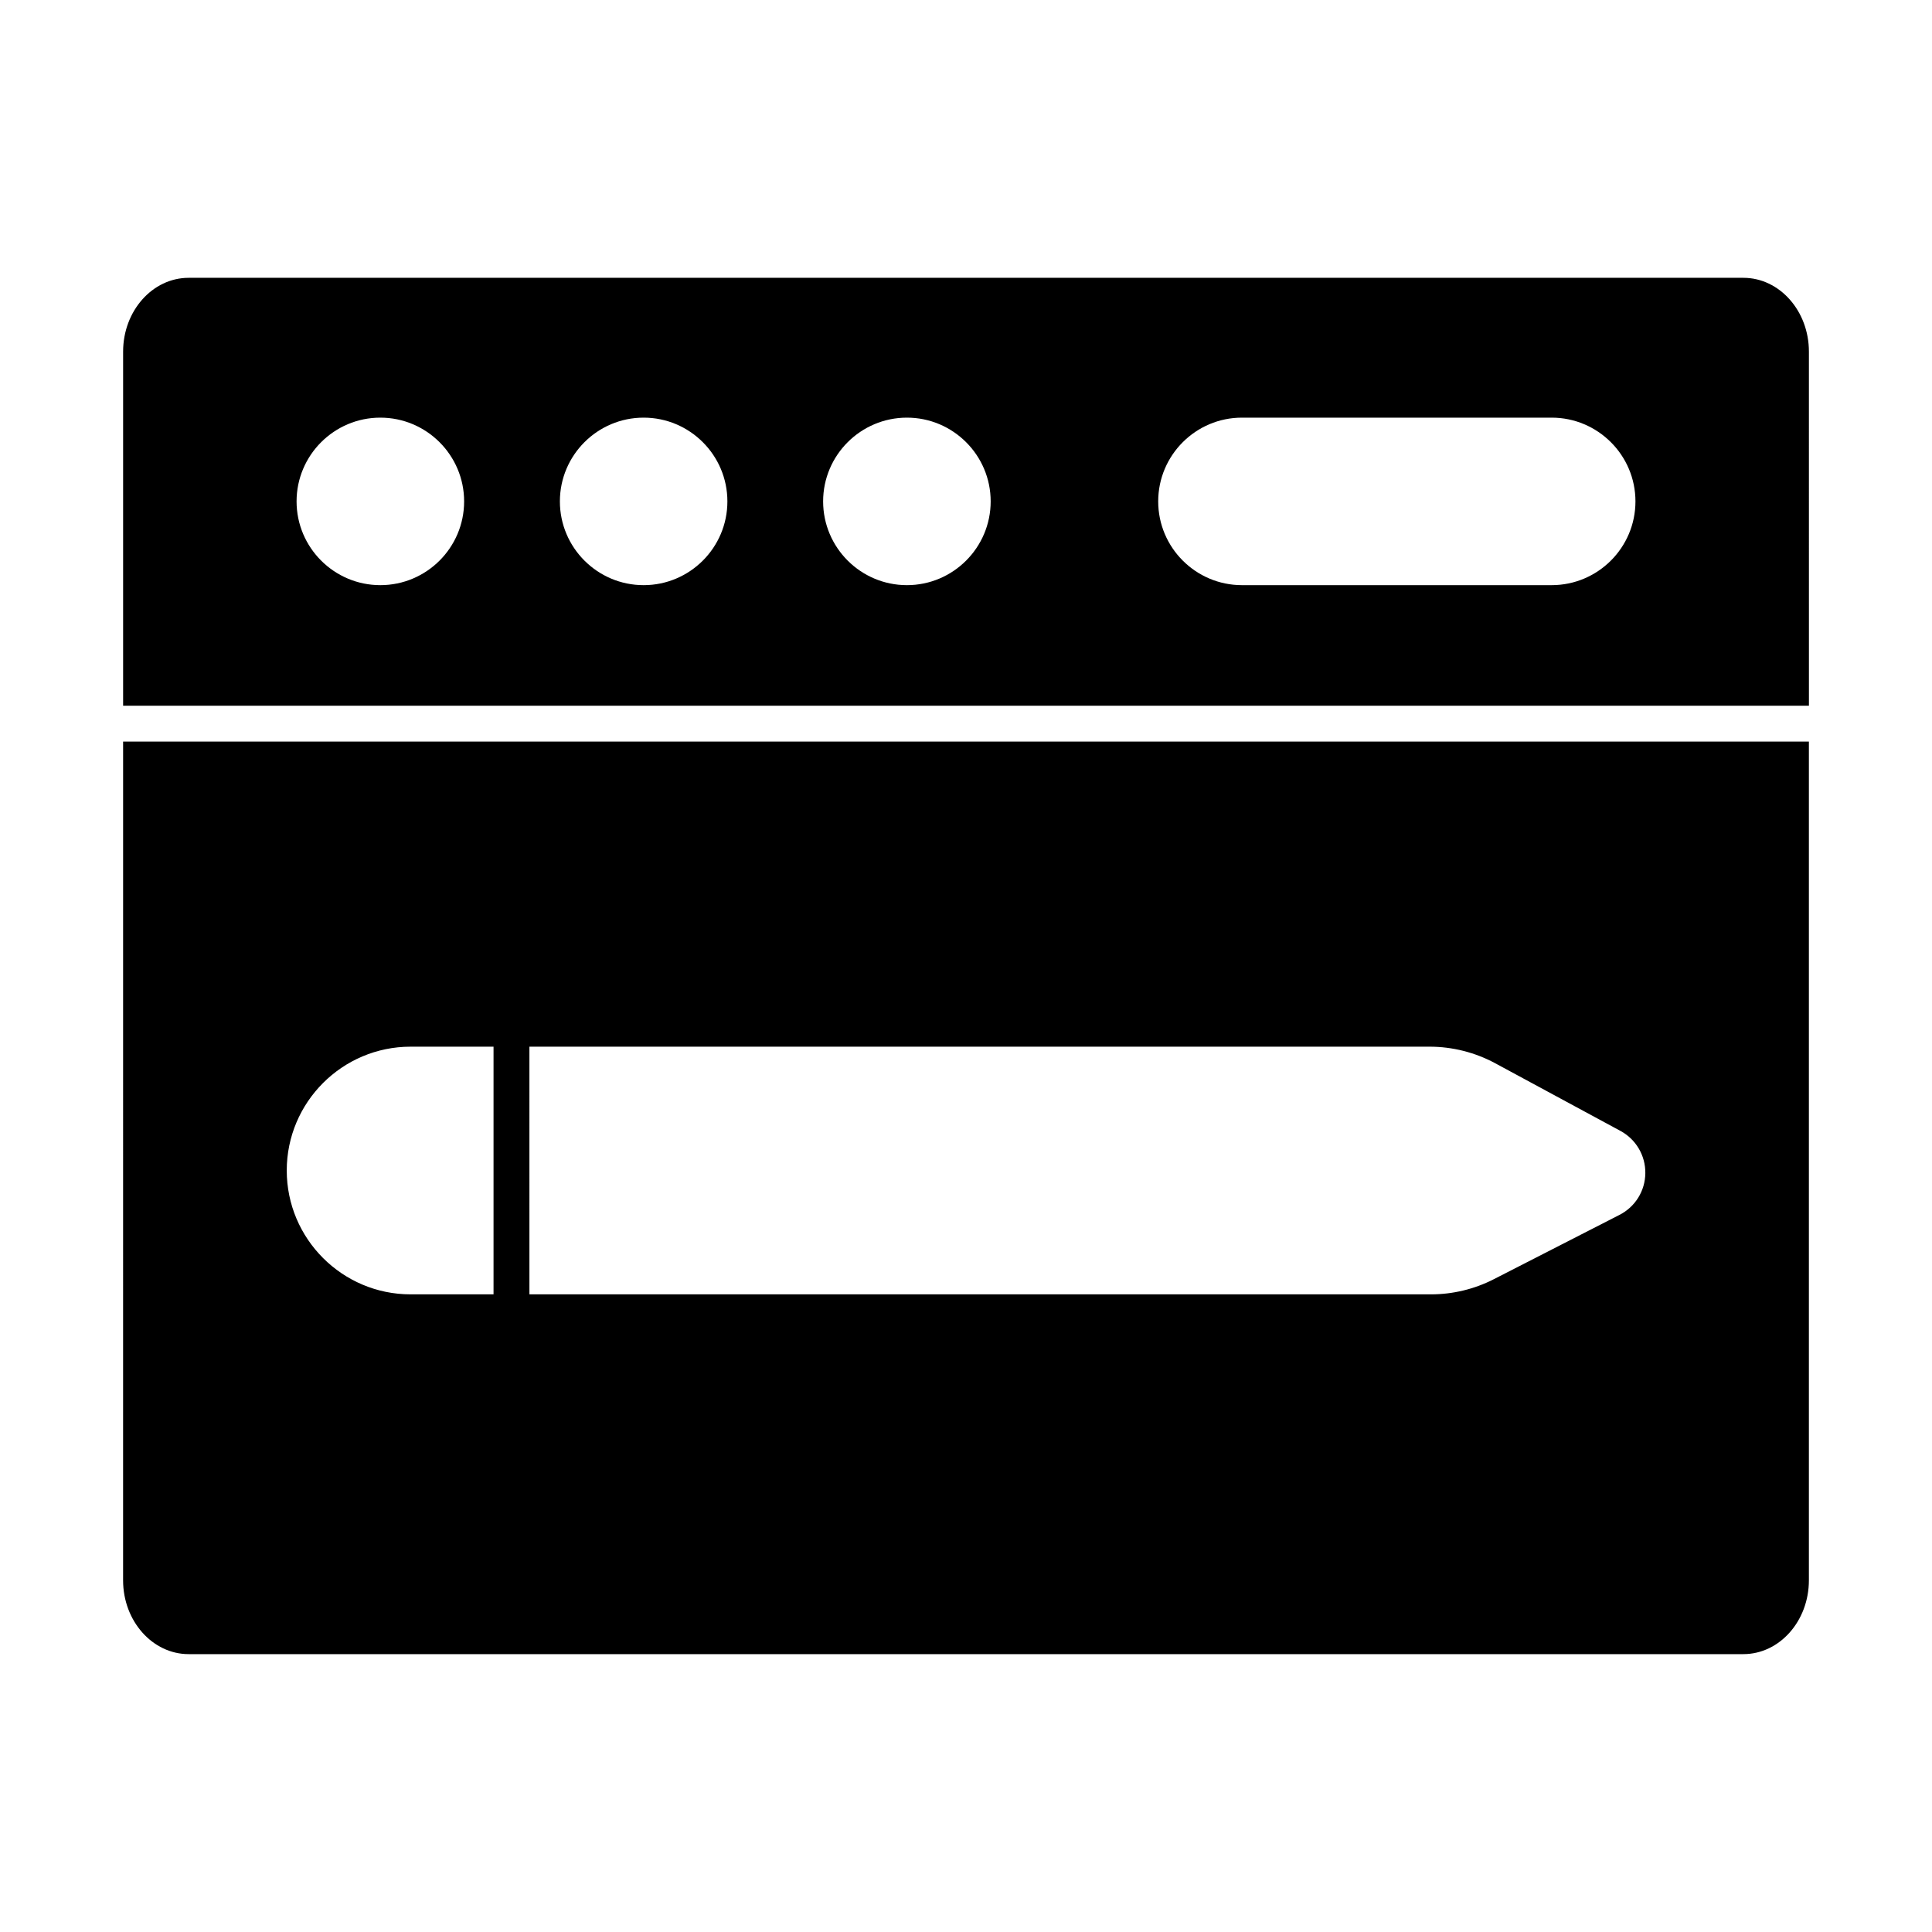
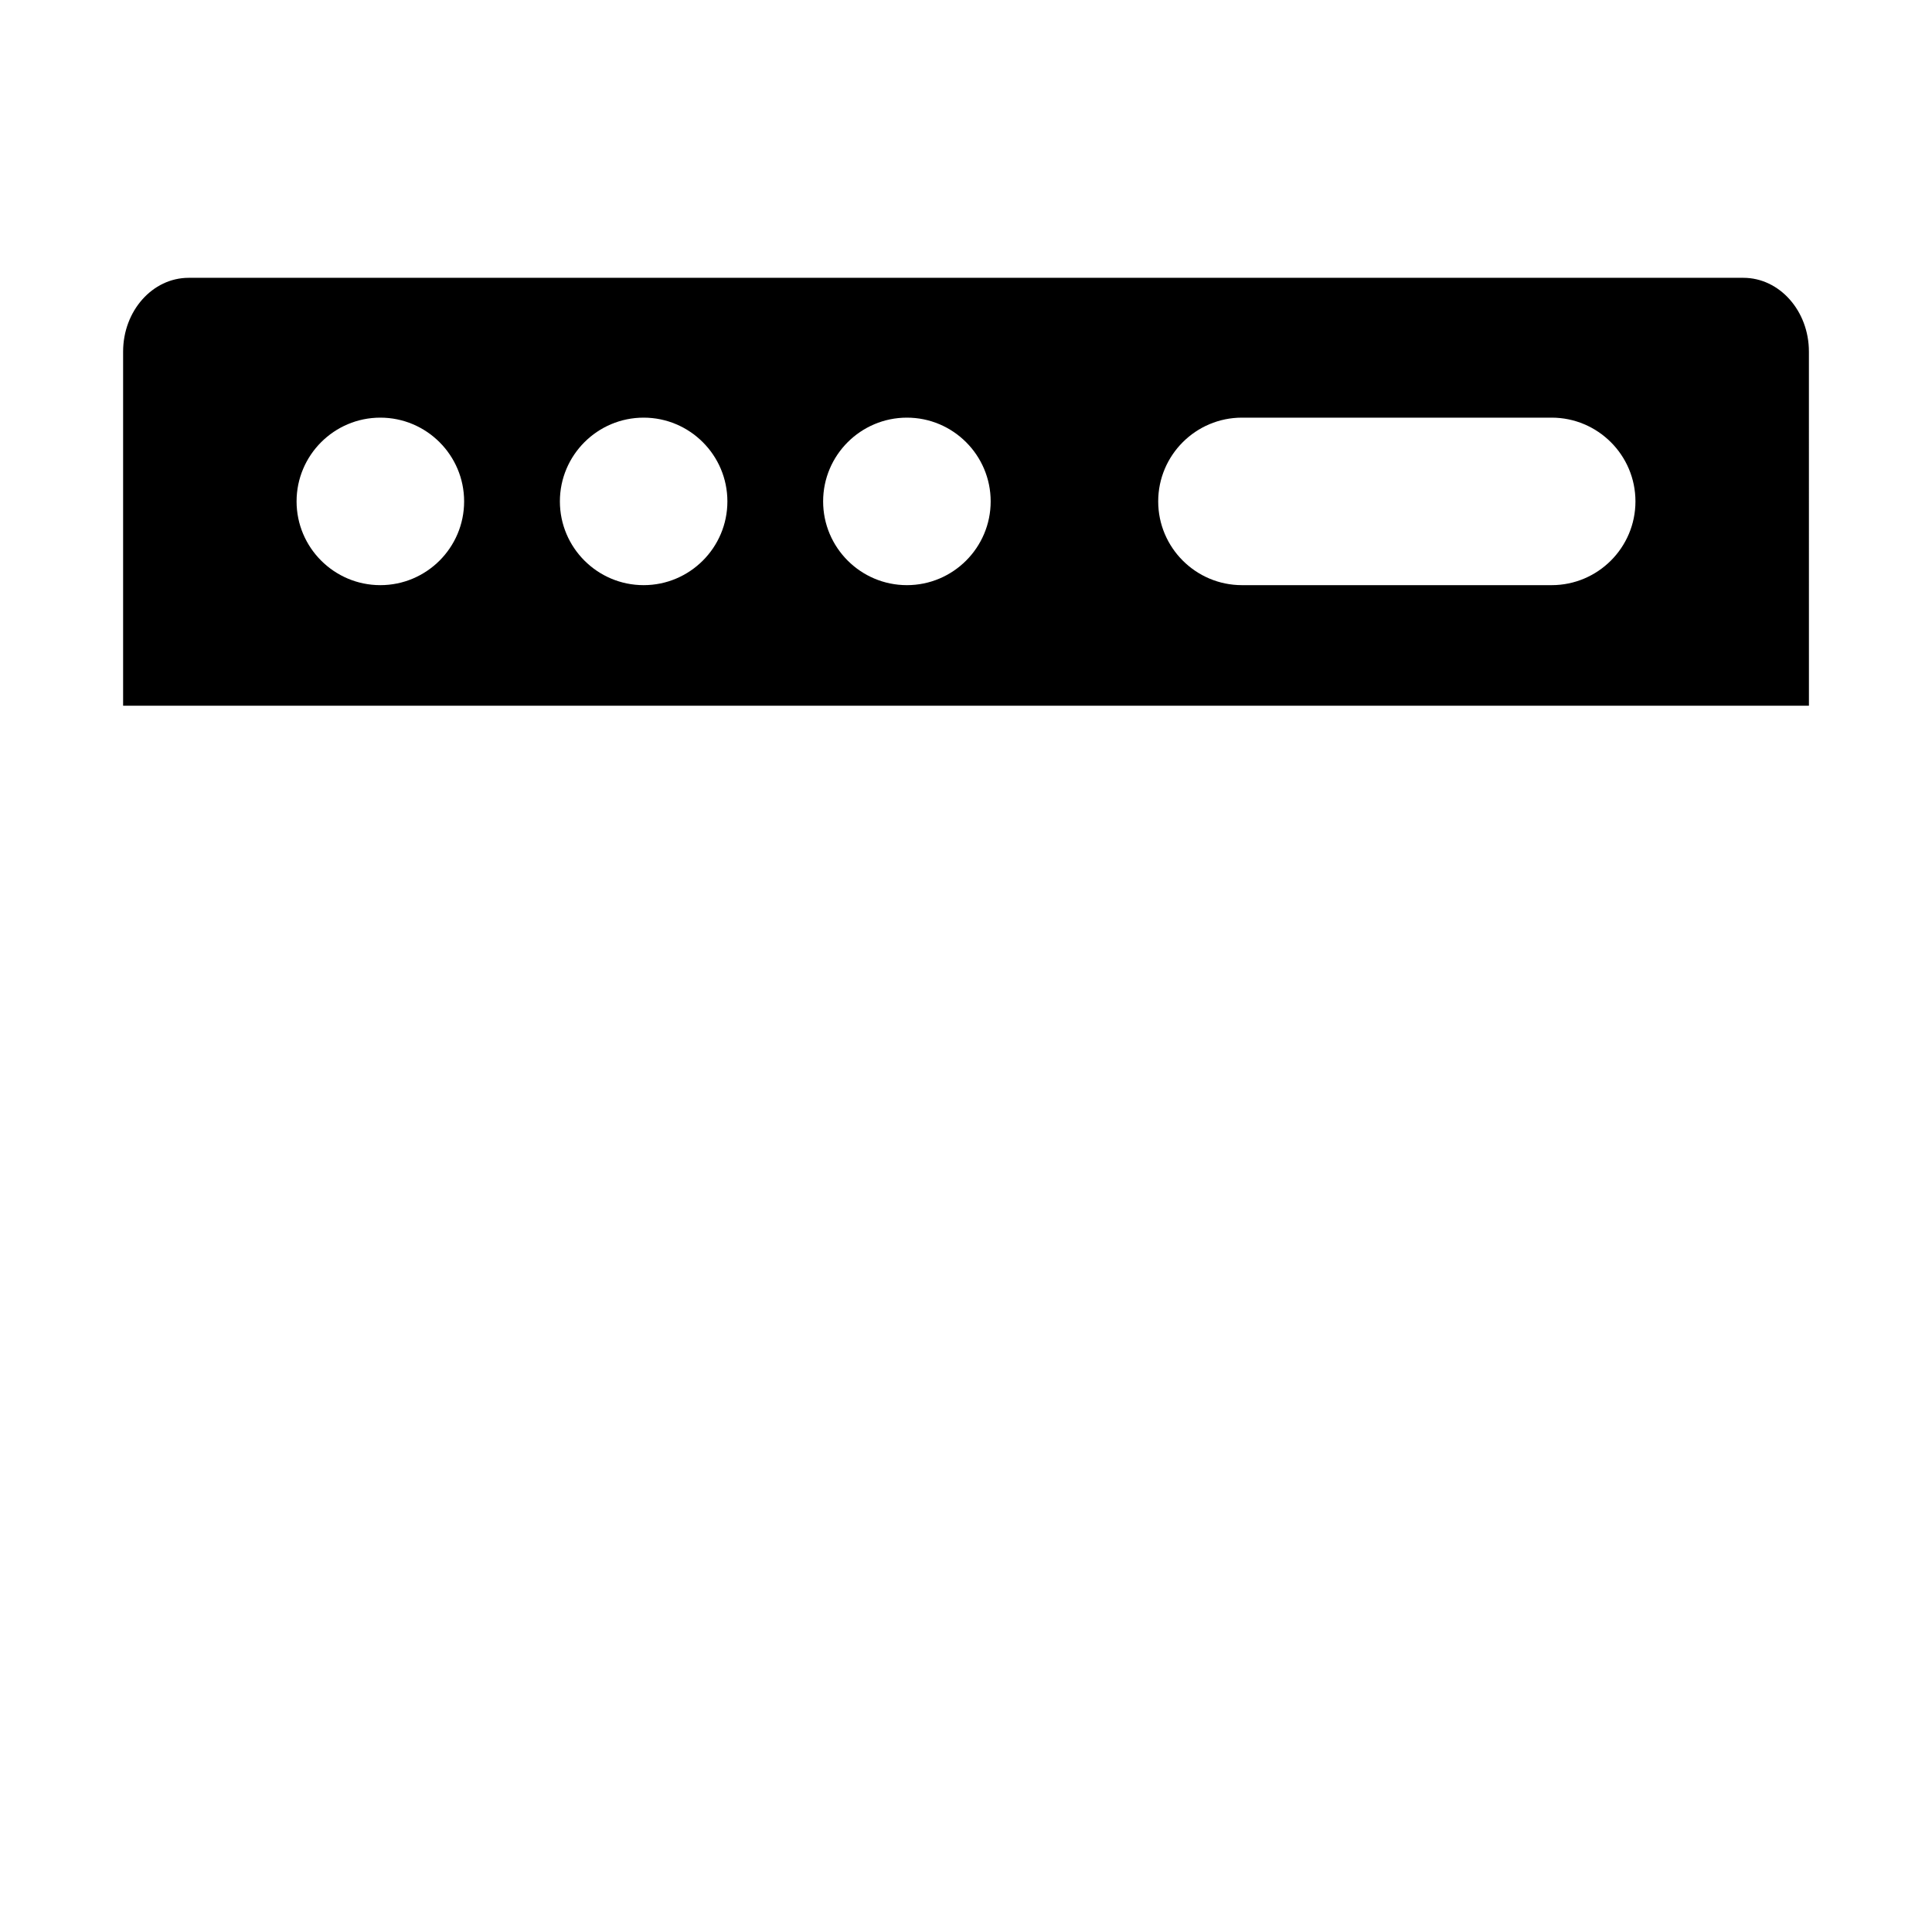
<svg xmlns="http://www.w3.org/2000/svg" fill="#000000" width="800px" height="800px" version="1.1" viewBox="144 144 512 512">
  <g>
-     <path d="m176.62 562.8c0 10.789 7.793 19.562 17.367 19.562h412.02c9.582 0 17.367-8.773 17.367-19.562v-222.28h-446.75zm107.68-141.42h238.56c6.047 0 12.055 1.52 17.367 4.383l33.203 17.938c4.117 2.223 6.652 6.519 6.598 11.199-0.047 4.688-2.66 8.918-6.844 11.055l-33.301 17.043c-5.125 2.633-10.883 4.019-16.652 4.019h-238.93zm-31.496 0h21.988v65.637h-21.988c-18.09 0-32.812-14.727-32.812-32.824 0-18.09 14.723-32.812 32.812-32.812" />
    <path d="m623.38 237.18c0-10.781-7.785-19.555-17.367-19.555h-412.02c-9.582 0-17.367 8.773-17.367 19.555v93.84h446.76zm-378.59 61.891c-12.234 0-22.195-9.953-22.195-22.195 0-12.242 9.961-22.195 22.195-22.195 12.242 0 22.207 9.953 22.207 22.195 0 12.246-9.961 22.195-22.207 22.195m69.781 0c-12.242 0-22.195-9.953-22.195-22.195 0-12.242 9.953-22.195 22.195-22.195 12.234 0 22.195 9.953 22.195 22.195 0.004 12.246-9.961 22.195-22.195 22.195m69.773 0c-12.242 0-22.207-9.953-22.207-22.195 0-12.242 9.961-22.195 22.207-22.195 12.234 0 22.195 9.953 22.195 22.195 0 12.246-9.961 22.195-22.195 22.195m170.86 0h-82.074c-12.234 0-22.195-9.953-22.195-22.195 0-12.242 9.961-22.195 22.195-22.195h82.074c12.242 0 22.207 9.953 22.207 22.195 0 12.246-9.965 22.195-22.207 22.195" />
  </g>
</svg>